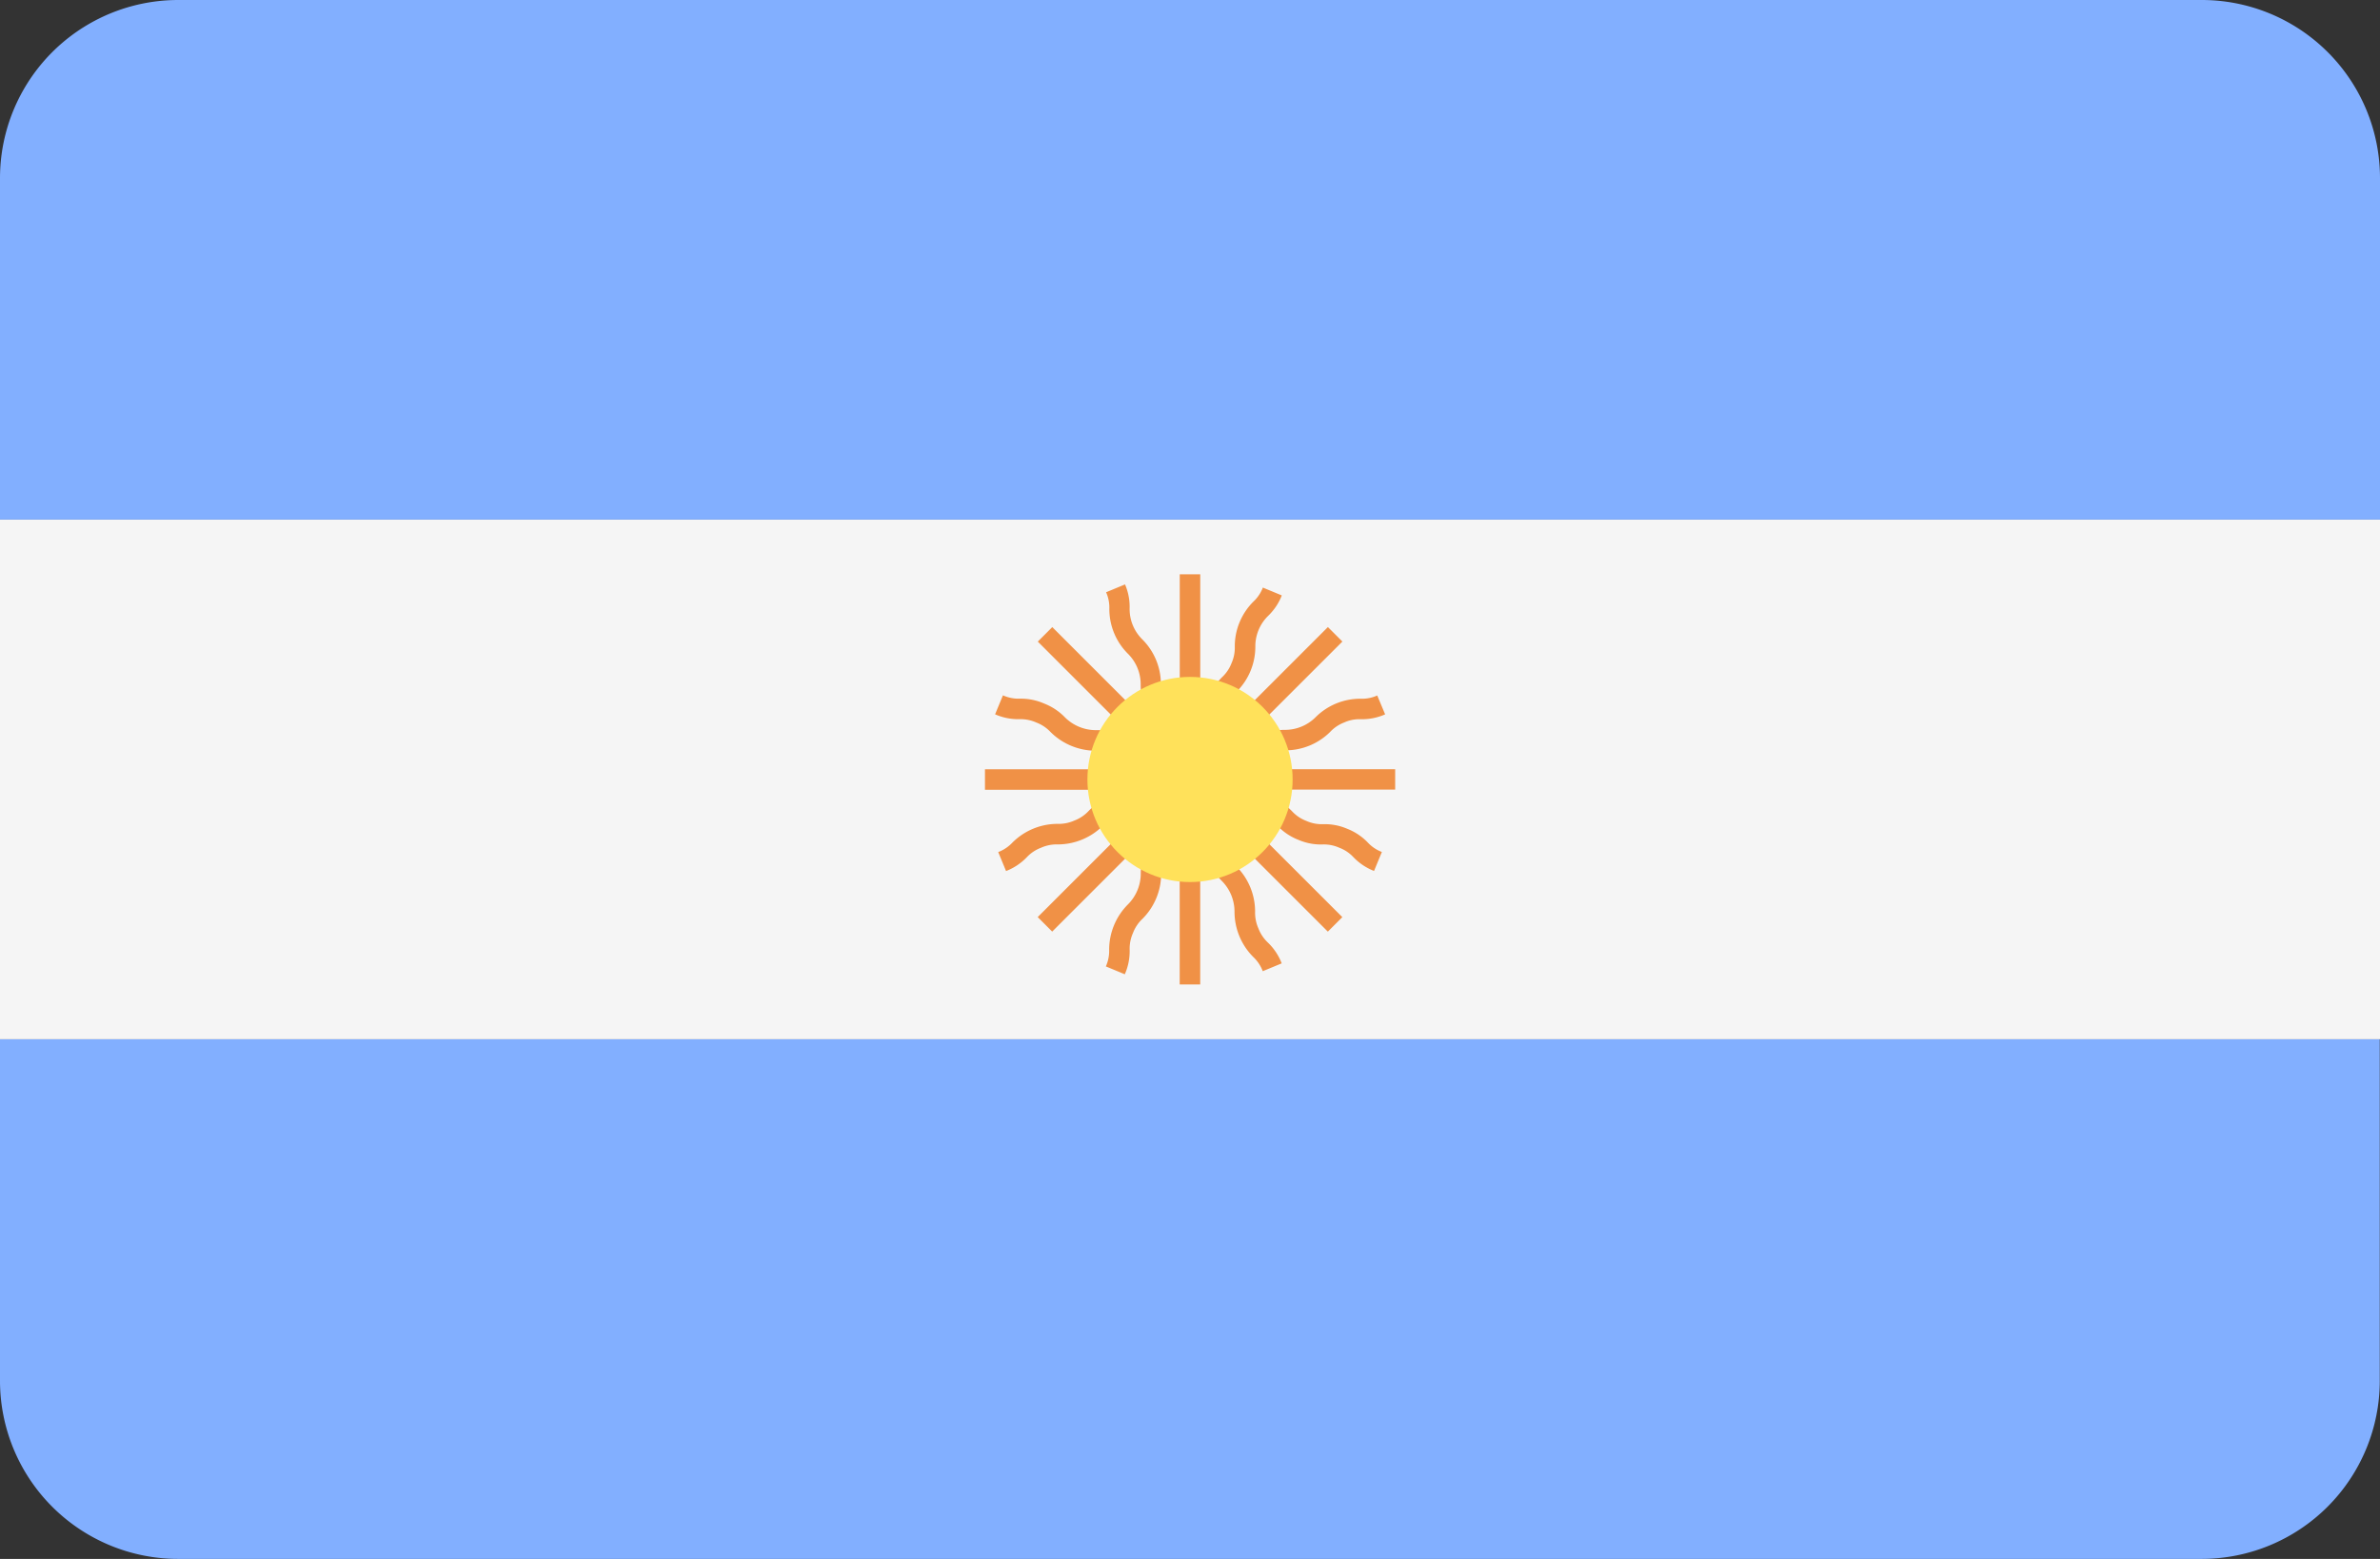
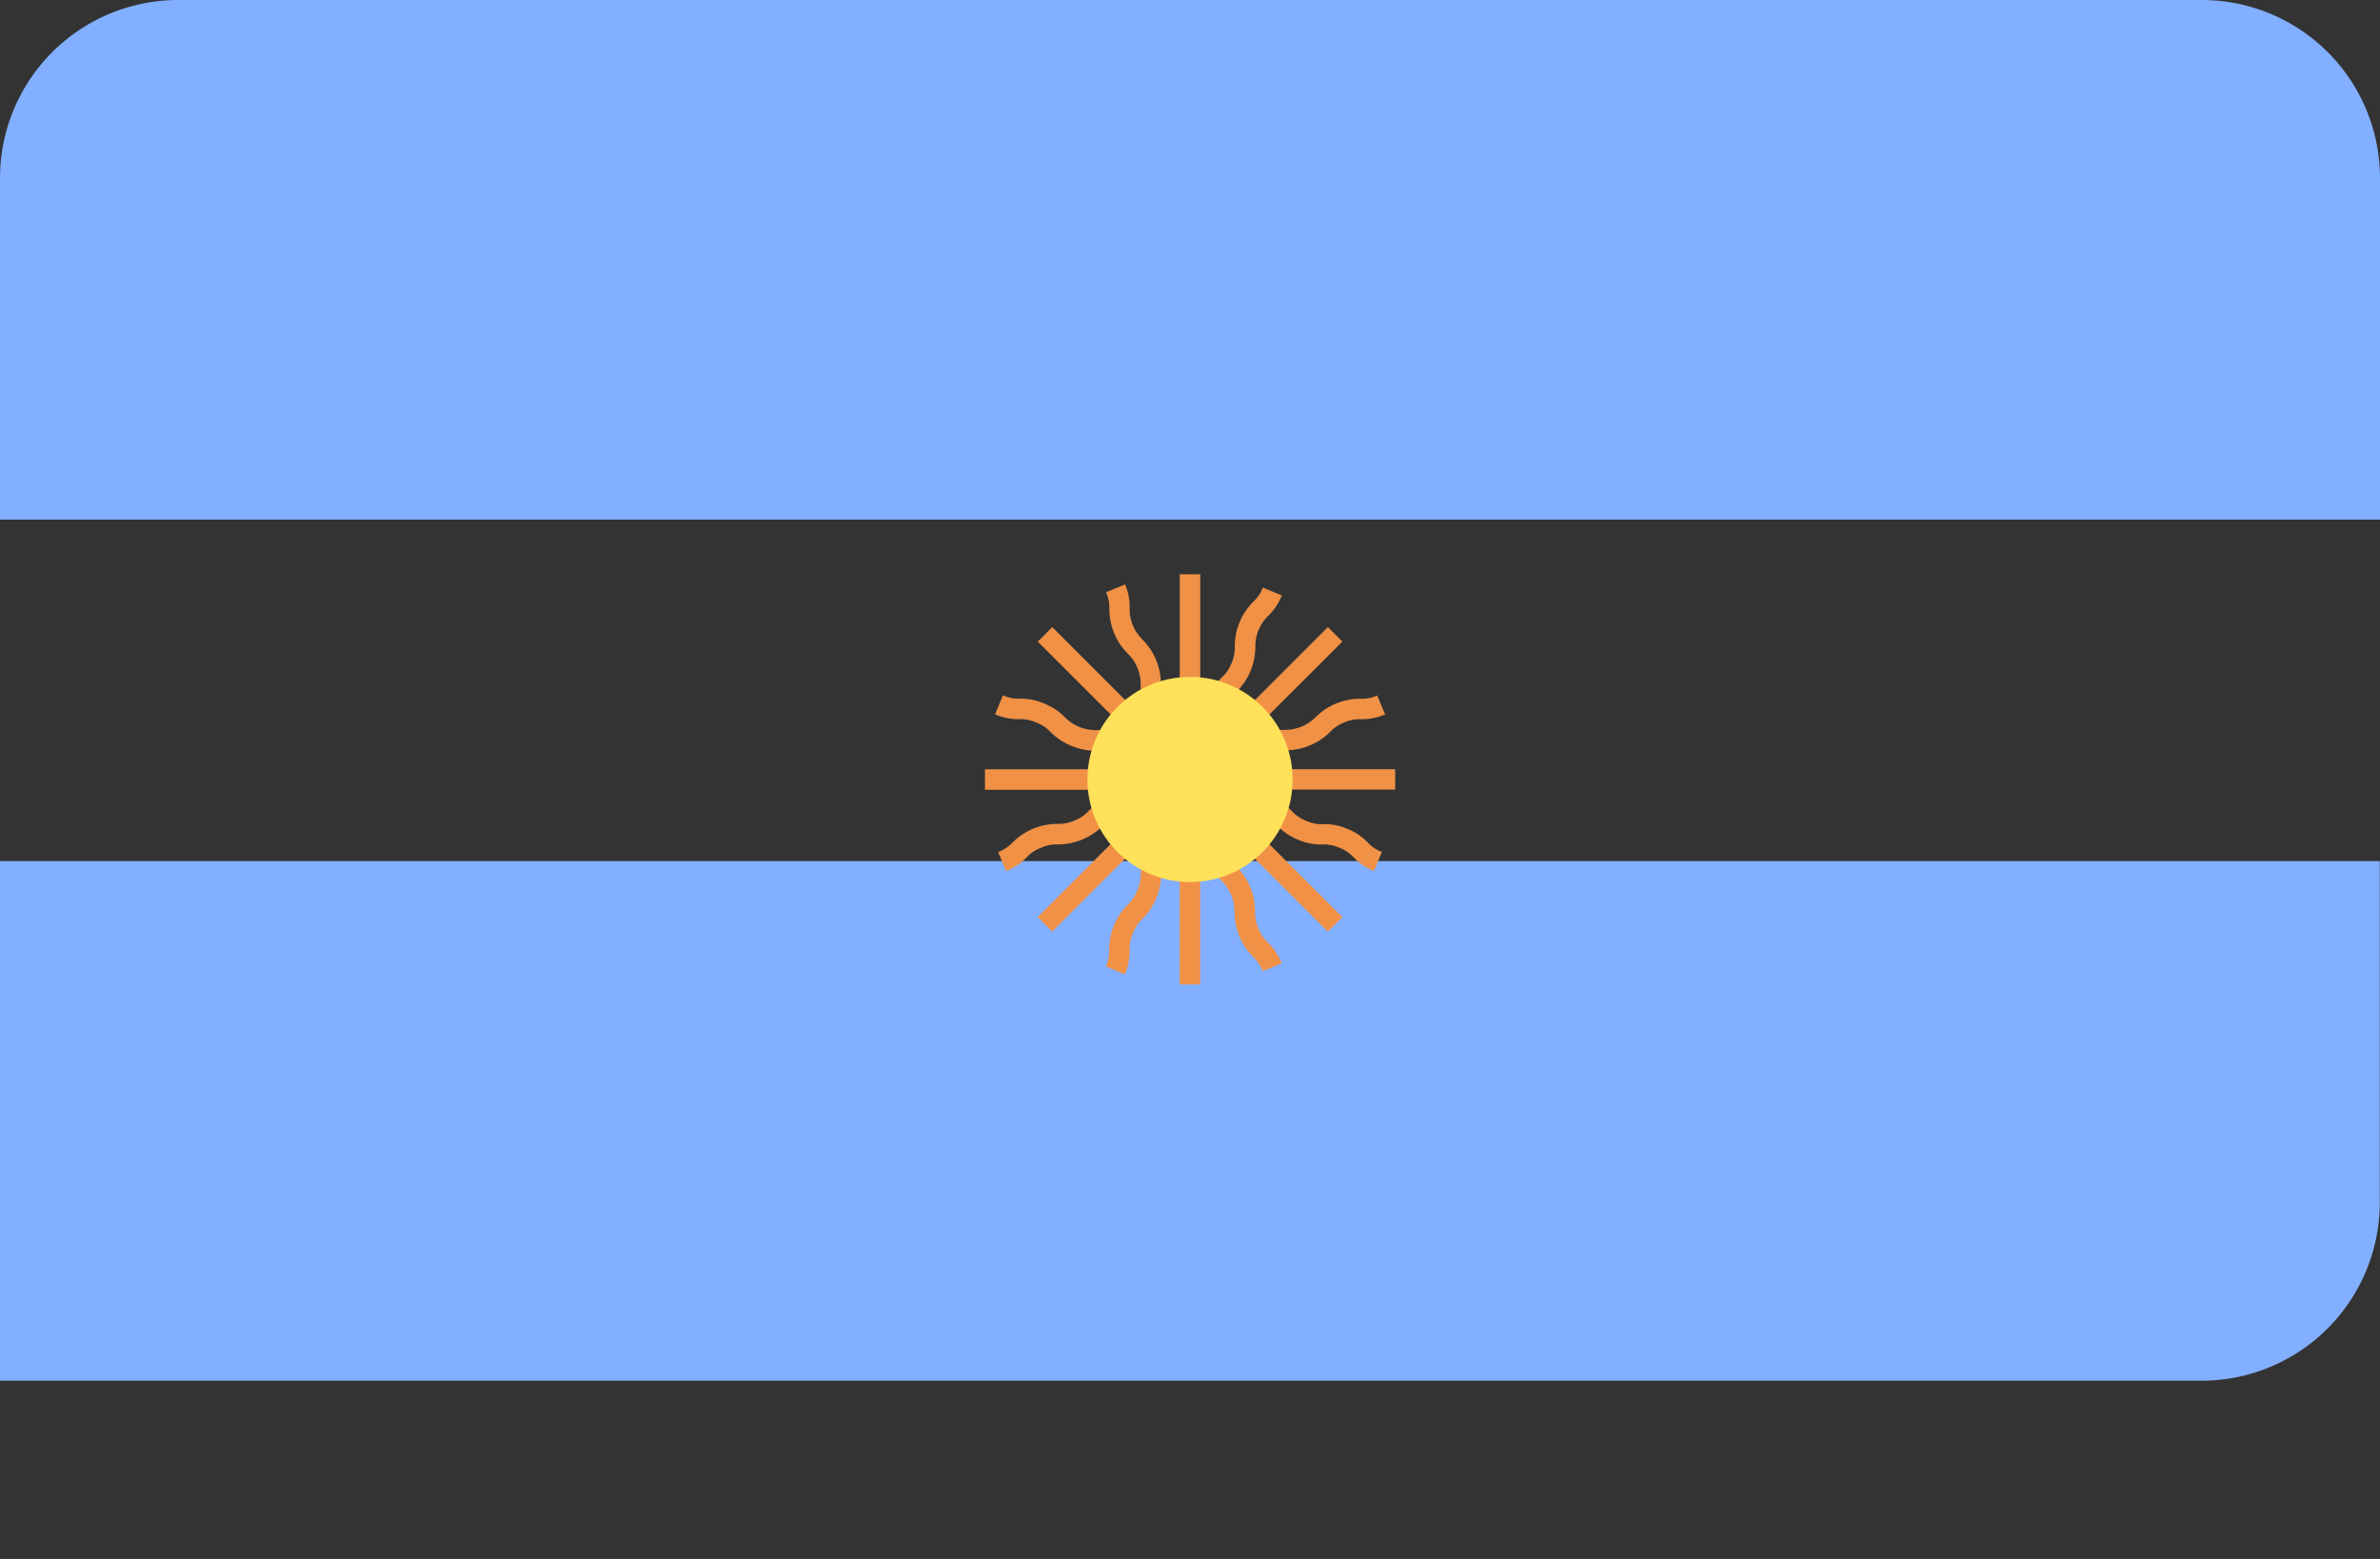
<svg xmlns="http://www.w3.org/2000/svg" width="51.891" height="33.997" viewBox="0 0 51.891 33.997">
  <rect x="0" y="0" width="51.891" height="33.997" fill="#333333" stroke="none" />
  <g transform="translate(0 0)">
    <path d="M48,88.276H3.886A3.886,3.886,0,0,0,0,92.162v7.446H51.891V92.162A3.886,3.886,0,0,0,48,88.276Z" transform="translate(0 -88.276)" fill="#82afff" />
-     <path d="M0,319.354a3.886,3.886,0,0,0,3.886,3.886H48a3.886,3.886,0,0,0,3.886-3.886v-7.446H0Z" transform="translate(0 -289.243)" fill="#82afff" />
+     <path d="M0,319.354H48a3.886,3.886,0,0,0,3.886-3.886v-7.446H0Z" transform="translate(0 -289.243)" fill="#82afff" />
  </g>
-   <rect width="51.891" height="11.332" transform="translate(0 11.332)" fill="#f5f5f5" />
  <path d="M220.807,216.111h-3.221a1.506,1.506,0,0,0,.151-.133.944.944,0,0,1,.672-.279,1.379,1.379,0,0,0,.979-.4.821.821,0,0,1,.307-.207.8.8,0,0,1,.363-.071,1.249,1.249,0,0,0,.53-.106l-.172-.412a.8.8,0,0,1-.363.071,1.379,1.379,0,0,0-.978.4.944.944,0,0,1-.672.279,1.384,1.384,0,0,0-.979.405.832.832,0,0,1-.3.2l2.532-2.531-.316-.316-2.279,2.279a1.592,1.592,0,0,0,.013-.2.934.934,0,0,1,.278-.672,1.381,1.381,0,0,0,.406-.979.93.93,0,0,1,.277-.67,1.247,1.247,0,0,0,.3-.448l-.413-.171a.819.819,0,0,1-.207.307,1.377,1.377,0,0,0-.405.978.822.822,0,0,1-.071.363.814.814,0,0,1-.207.307,1.383,1.383,0,0,0-.406.98.823.823,0,0,1-.069.355v-3.579h-.447v3.221a1.6,1.6,0,0,0-.132-.15.937.937,0,0,1-.279-.673,1.379,1.379,0,0,0-.405-.979.93.93,0,0,1-.277-.67,1.237,1.237,0,0,0-.1-.529l-.413.171a.818.818,0,0,1,.071.363,1.377,1.377,0,0,0,.405.978.936.936,0,0,1,.278.672,1.382,1.382,0,0,0,.405.979.824.824,0,0,1,.2.3l-2.532-2.532-.316.316,2.528,2.528a.868.868,0,0,1-.278-.191,1.247,1.247,0,0,0-.451-.3,1.263,1.263,0,0,0-.53-.106.955.955,0,0,1-.678-.28,1.271,1.271,0,0,0-.452-.3,1.256,1.256,0,0,0-.532-.106.836.836,0,0,1-.367-.073l-.171.414a1.256,1.256,0,0,0,.532.106.835.835,0,0,1,.367.073.823.823,0,0,1,.311.208,1.4,1.4,0,0,0,.983.407.949.949,0,0,1,.675.28,1.645,1.645,0,0,0,.141.125h-3.23v.447h3.573a.856.856,0,0,1-.331.062,1.247,1.247,0,0,0-.531.1,1.261,1.261,0,0,0-.451.3.82.82,0,0,1-.309.208.834.834,0,0,1-.367.073,1.392,1.392,0,0,0-.984.407.824.824,0,0,1-.311.208l.171.414a1.258,1.258,0,0,0,.451-.3.823.823,0,0,1,.311-.208.834.834,0,0,1,.367-.073,1.394,1.394,0,0,0,.982-.407.953.953,0,0,1,.675-.28,1.627,1.627,0,0,0,.189-.013l-2.285,2.285.316.316,2.527-2.526a.858.858,0,0,1-.19.277,1.388,1.388,0,0,0-.406.981.951.951,0,0,1-.281.677,1.4,1.4,0,0,0-.408.984.838.838,0,0,1-.072.367l.413.171a1.25,1.25,0,0,0,.106-.532.837.837,0,0,1,.072-.367.827.827,0,0,1,.208-.311,1.392,1.392,0,0,0,.407-.983.83.83,0,0,1,.072-.366.82.82,0,0,1,.207-.309,1.651,1.651,0,0,0,.125-.141v3.231h.447v-3.573a.861.861,0,0,1,.062.331,1.392,1.392,0,0,0,.406.981.951.951,0,0,1,.28.677,1.4,1.4,0,0,0,.408.984.83.83,0,0,1,.208.311l.413-.171a1.252,1.252,0,0,0-.3-.452.829.829,0,0,1-.208-.311.837.837,0,0,1-.072-.367,1.395,1.395,0,0,0-.407-.983.949.949,0,0,1-.28-.675,1.7,1.7,0,0,0-.013-.189l2.286,2.285.316-.316-2.279-2.278a1.664,1.664,0,0,0,.2.014.815.815,0,0,1,.364.071.825.825,0,0,1,.308.208,1.257,1.257,0,0,0,.45.3,1.238,1.238,0,0,0,.529.1.822.822,0,0,1,.363.072.808.808,0,0,1,.307.206,1.257,1.257,0,0,0,.449.3l.171-.414a.808.808,0,0,1-.307-.206,1.256,1.256,0,0,0-.449-.3,1.238,1.238,0,0,0-.529-.1.822.822,0,0,1-.363-.072.814.814,0,0,1-.308-.207,1.245,1.245,0,0,0-.45-.3,1.221,1.221,0,0,0-.53-.106.84.84,0,0,1-.357-.069h3.583v-.447Z" transform="translate(-190.388 -199.336)" fill="#f09146" />
  <circle cx="2.237" cy="2.237" r="2.237" transform="translate(23.709 14.762)" fill="#ffe15a" />
</svg>